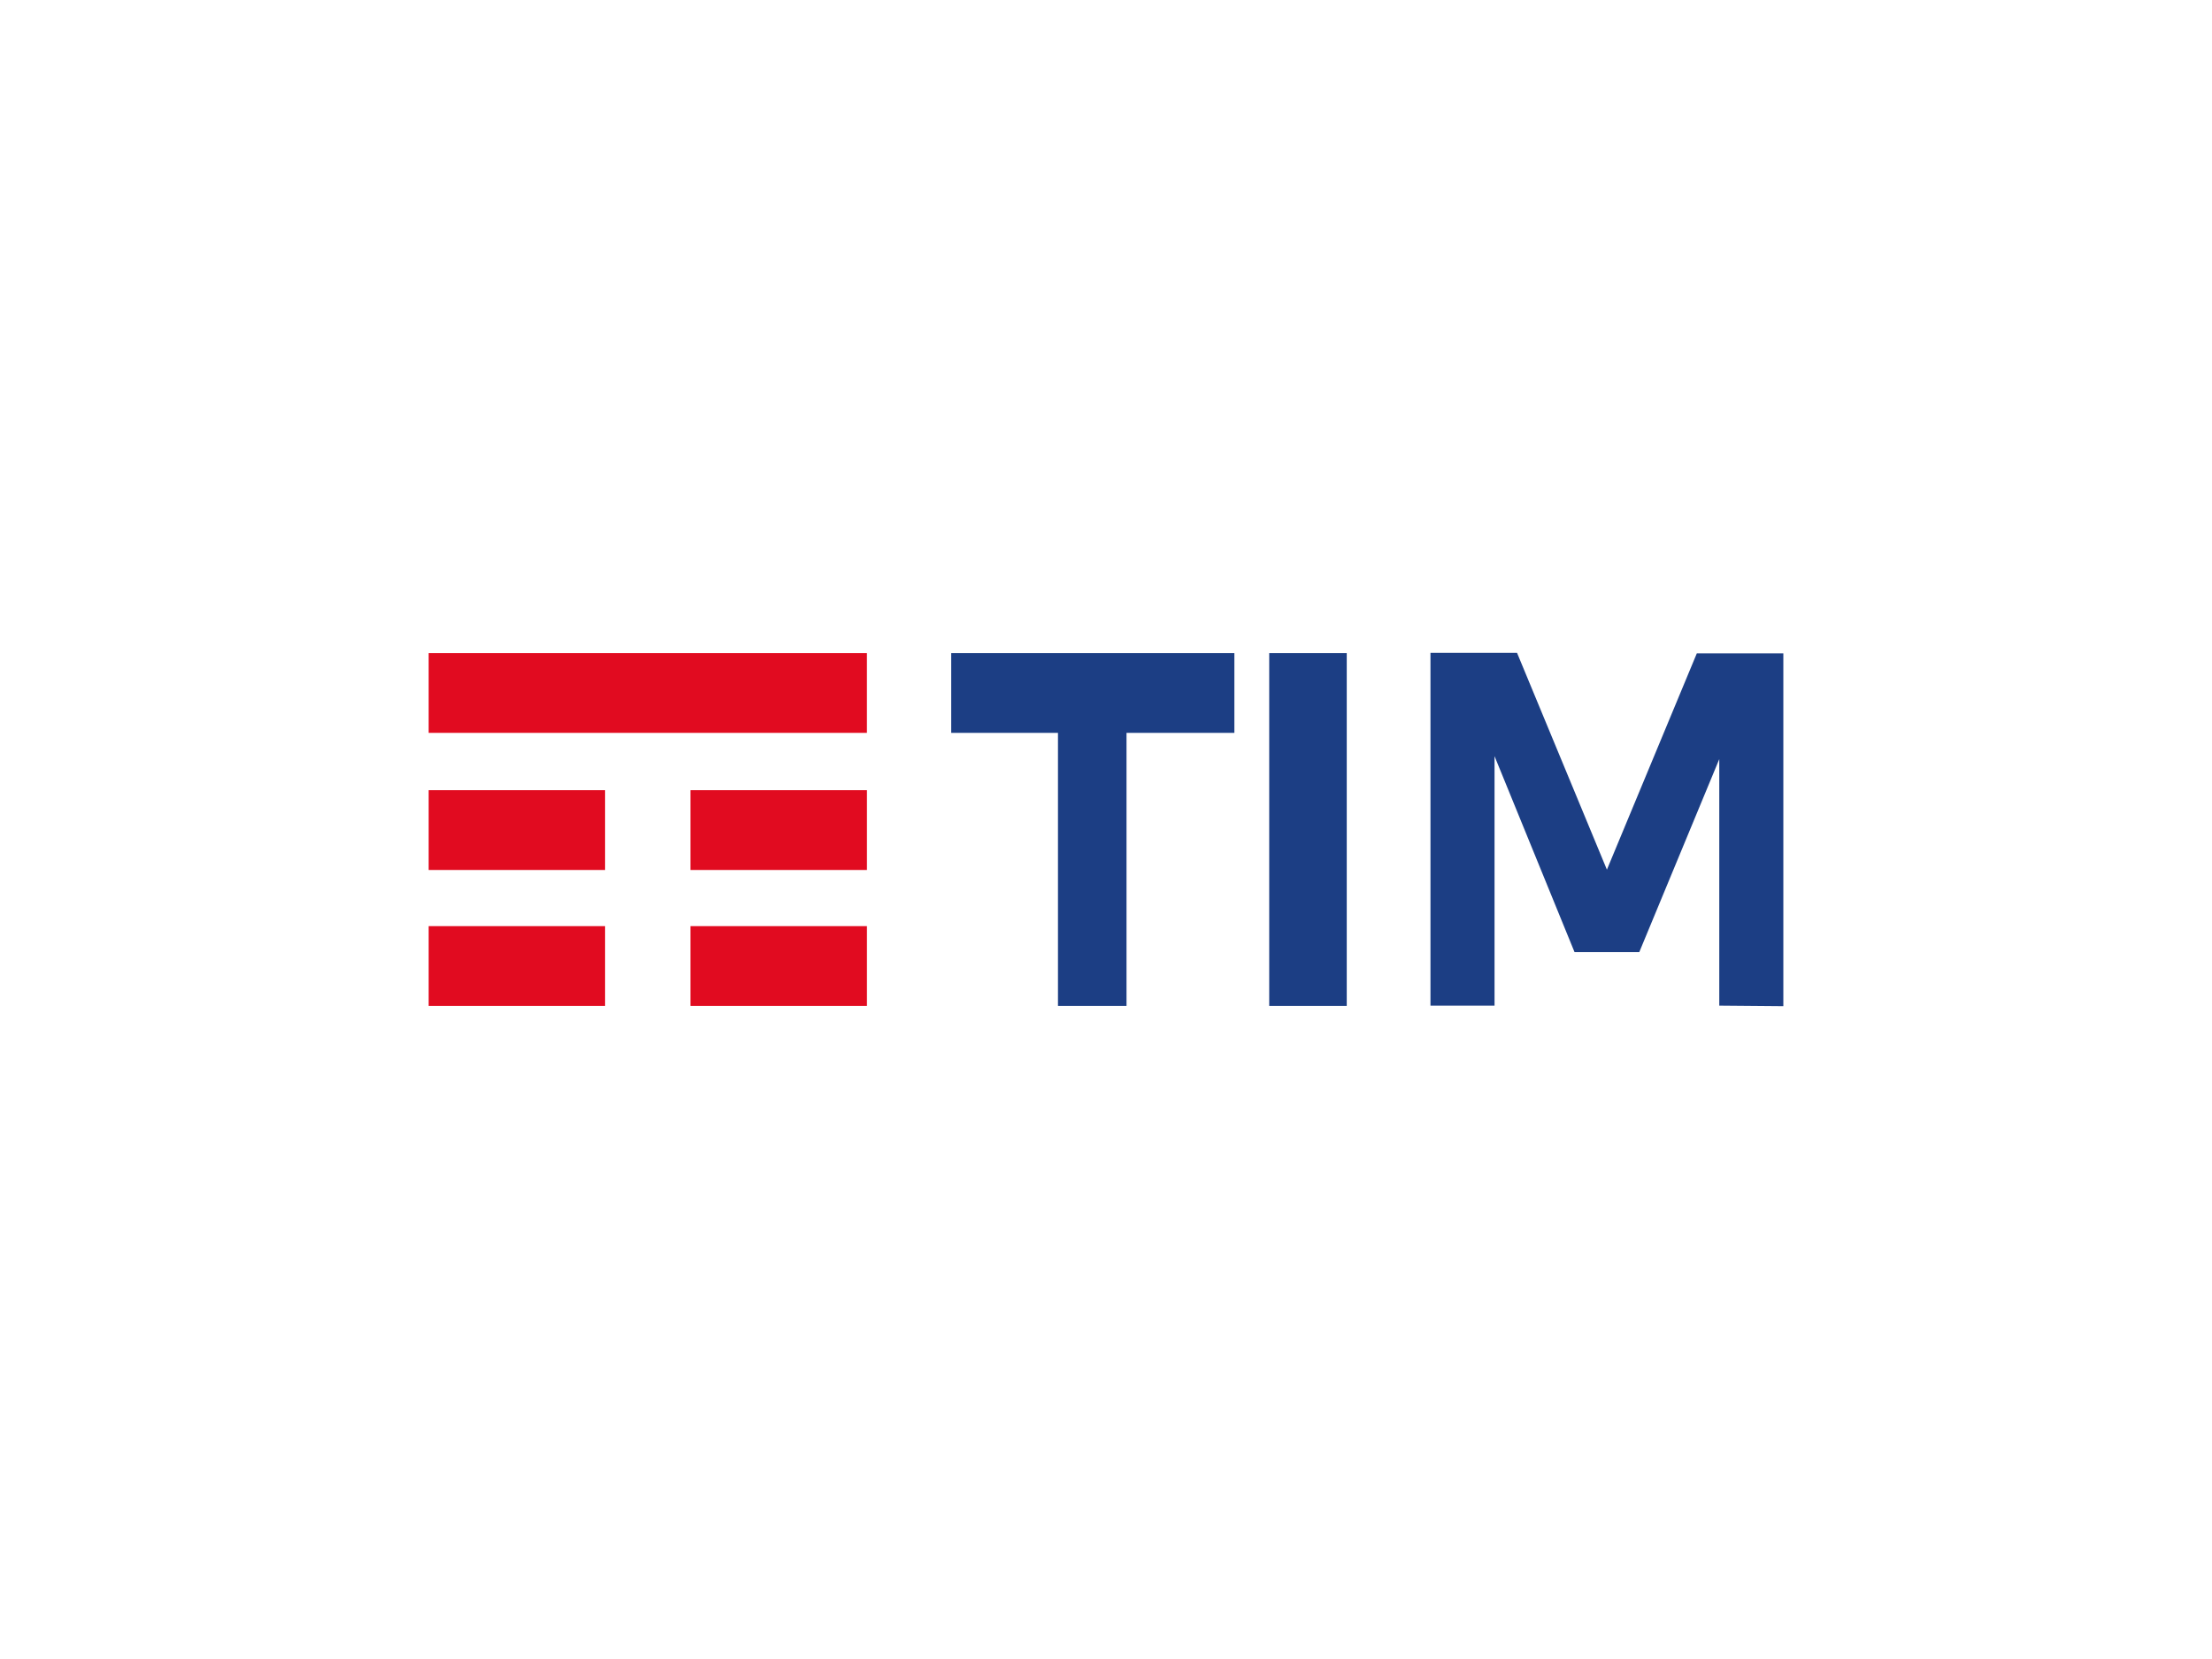
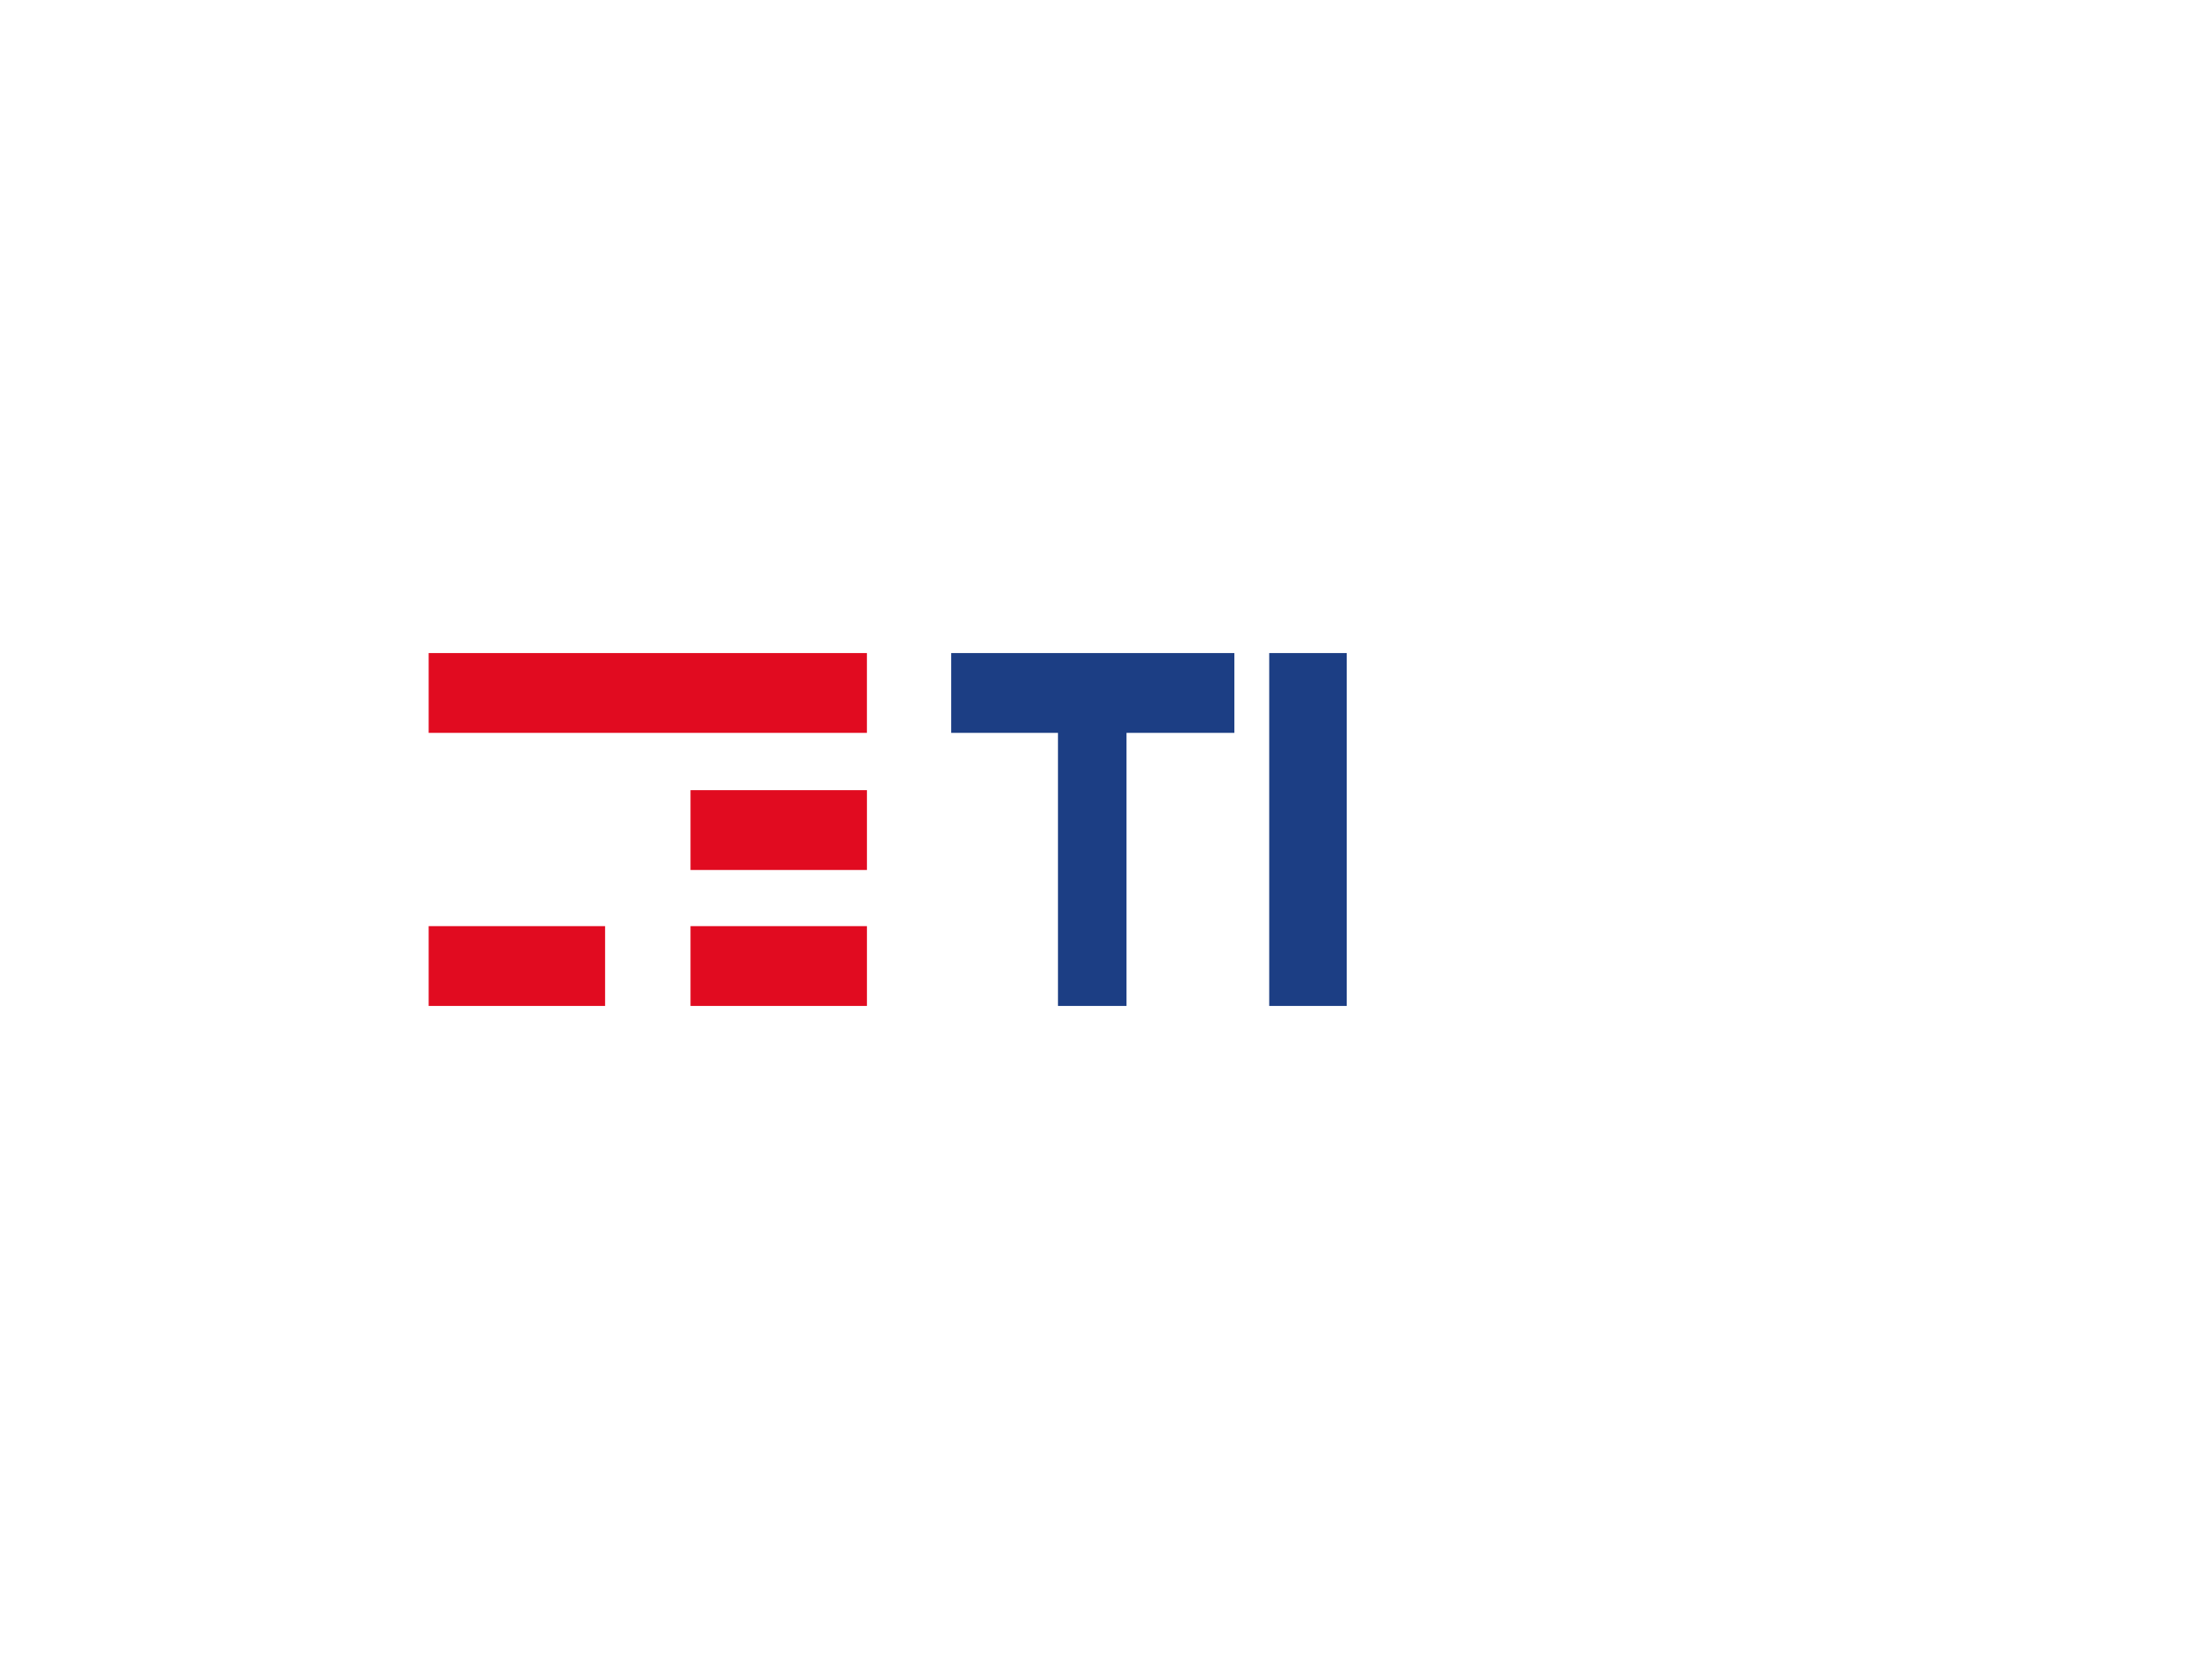
<svg xmlns="http://www.w3.org/2000/svg" id="Layer_1" width="800" height="600" viewBox="0 0 800 600">
  <defs>
    <style>.cls-1{fill:#e10b20;}.cls-2{fill:#1c3e84;}</style>
  </defs>
  <rect class="cls-1" x="155.03" y="236.19" width="158.5" height="28.86" />
-   <rect class="cls-1" x="155.03" y="285.78" width="63.81" height="28.86" />
  <rect class="cls-1" x="155.03" y="334.95" width="63.81" height="28.86" />
  <rect class="cls-1" x="249.73" y="285.78" width="63.81" height="28.86" />
  <rect class="cls-1" x="249.73" y="334.95" width="63.81" height="28.86" />
  <polyline class="cls-2" points="344.02 236.19 446.43 236.19 446.43 265.05 407.42 265.05 407.42 363.81 382.63 363.81 382.63 265.05 344.02 265.05" />
  <rect class="cls-2" x="459.03" y="236.19" width="28.04" height="127.62" />
-   <polygon class="cls-2" points="517.35 236.09 548.65 236.09 581.16 314.53 613.68 236.29 644.97 236.29 644.97 363.91 621.8 363.71 621.8 274.54 592.87 344.34 569.45 344.34 540.52 273.48 540.52 363.71 517.35 363.71 517.35 236.09" />
</svg>